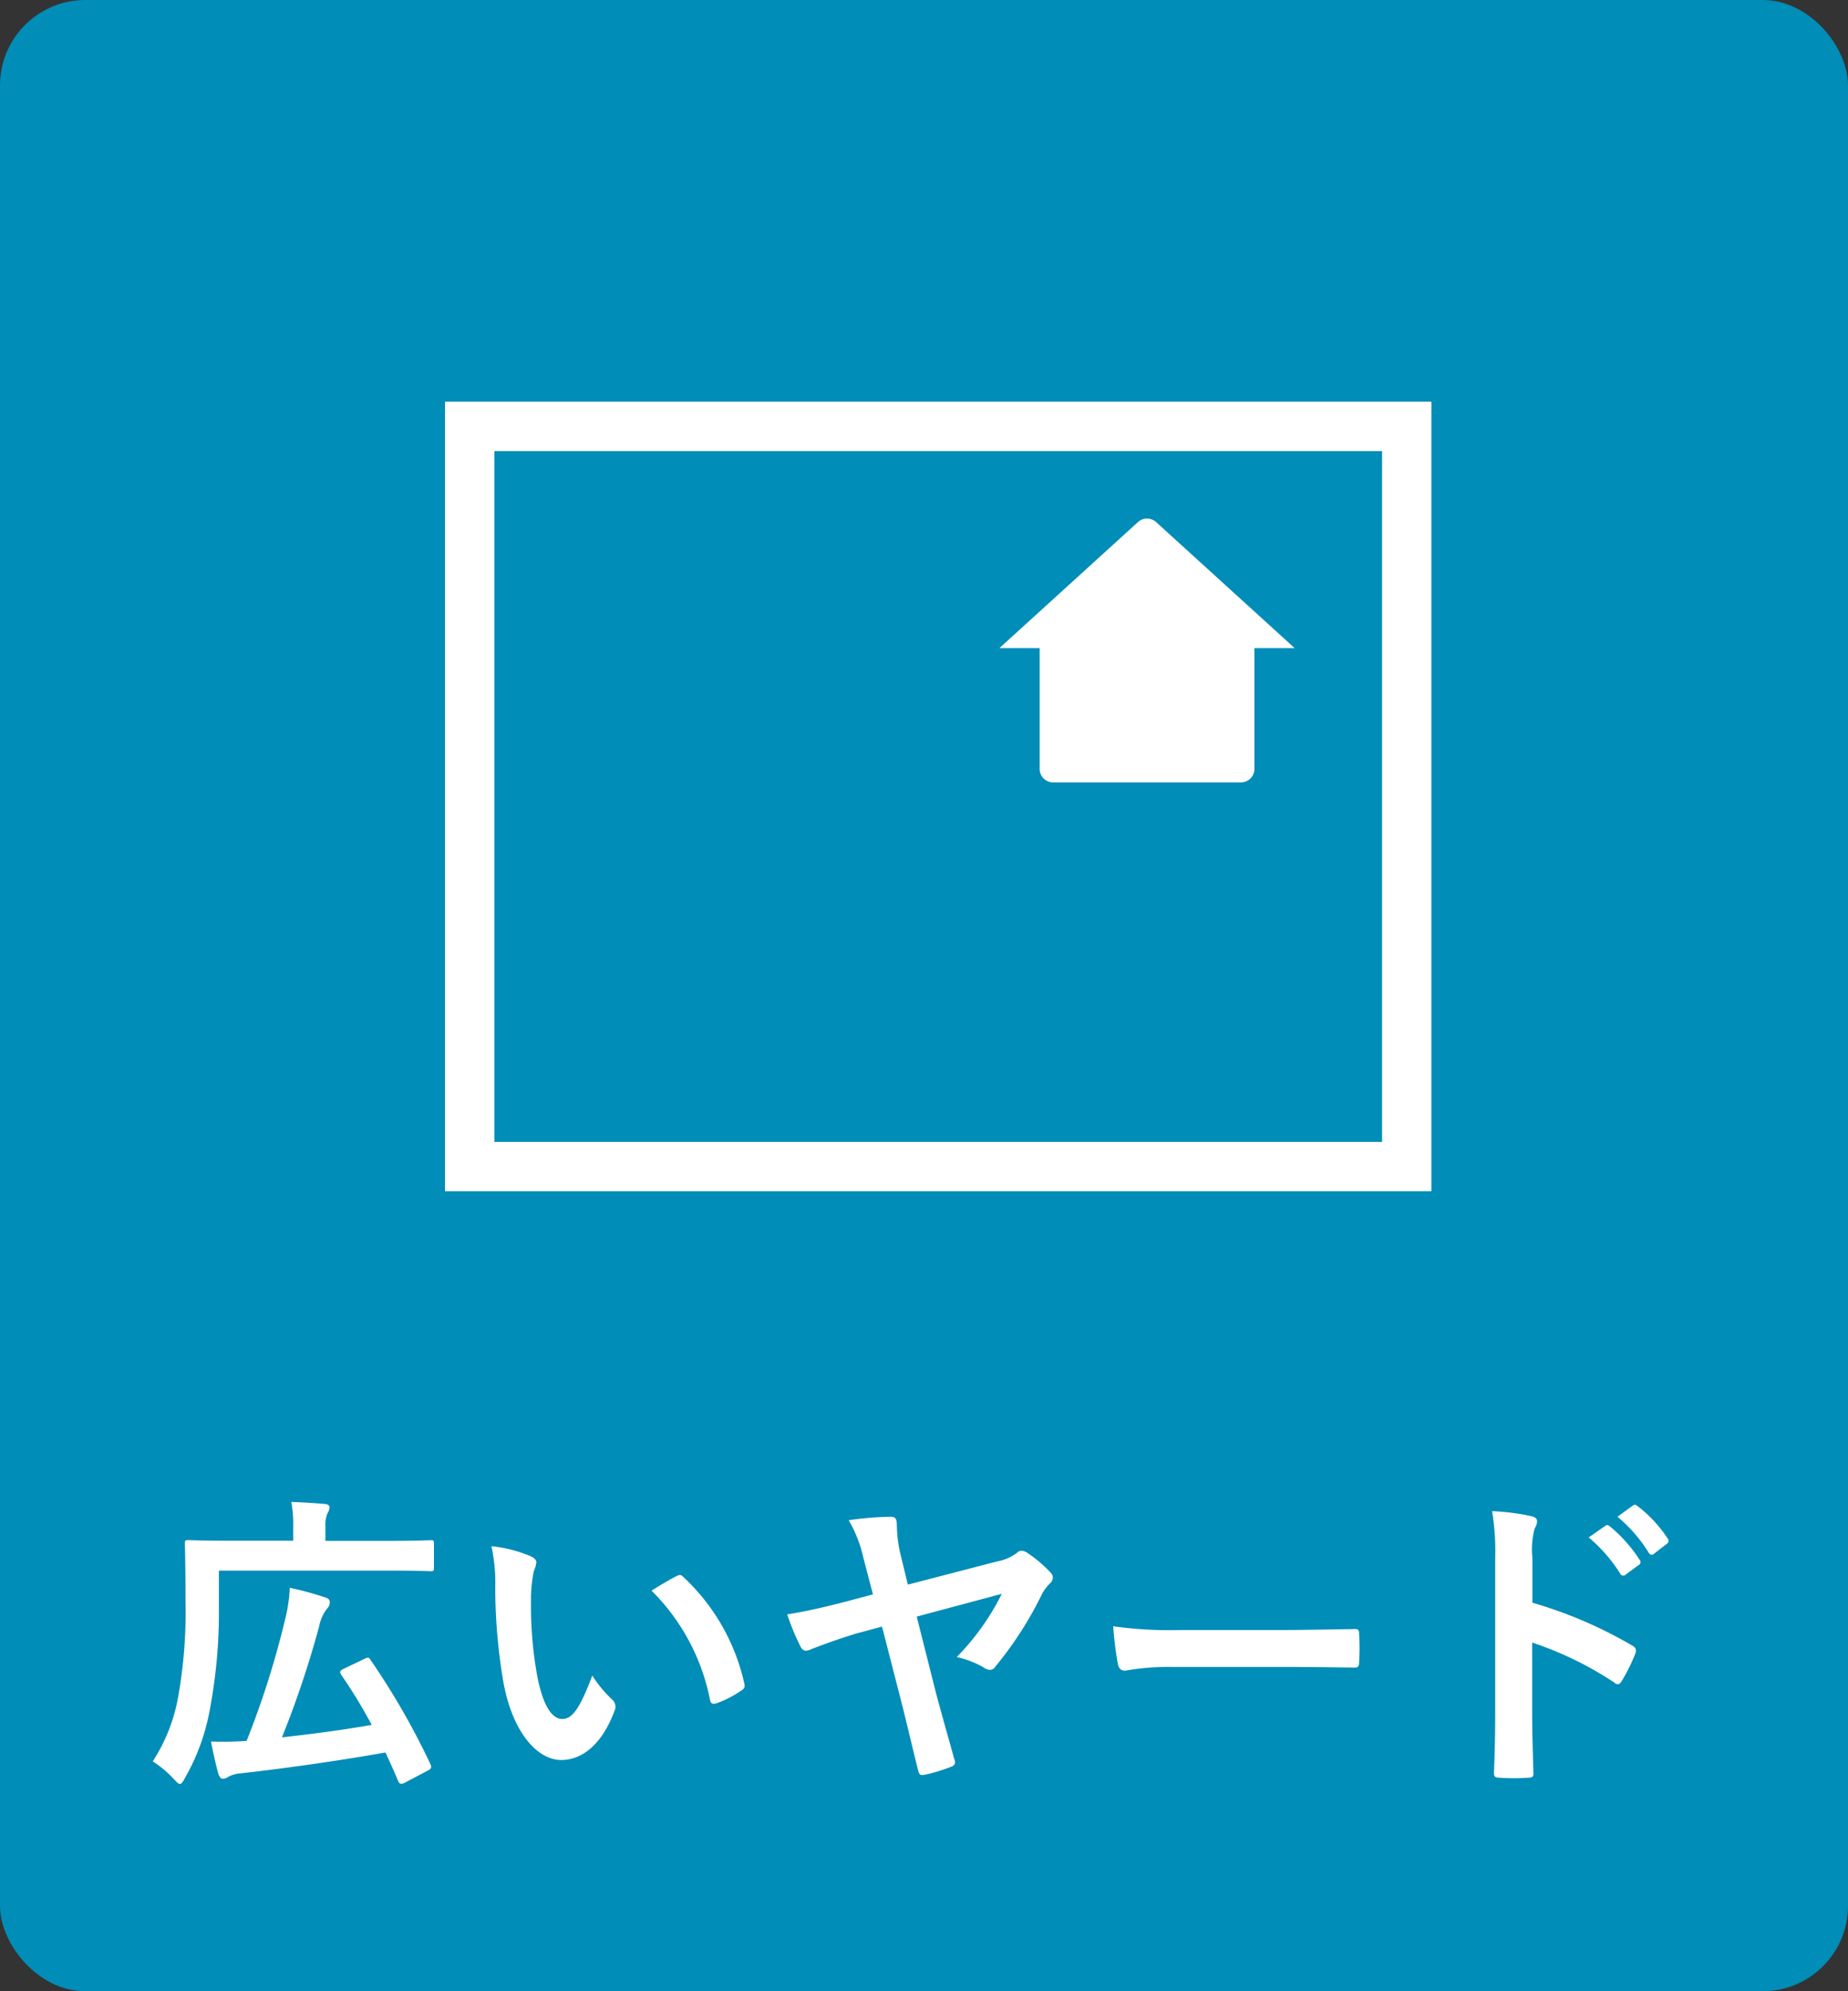
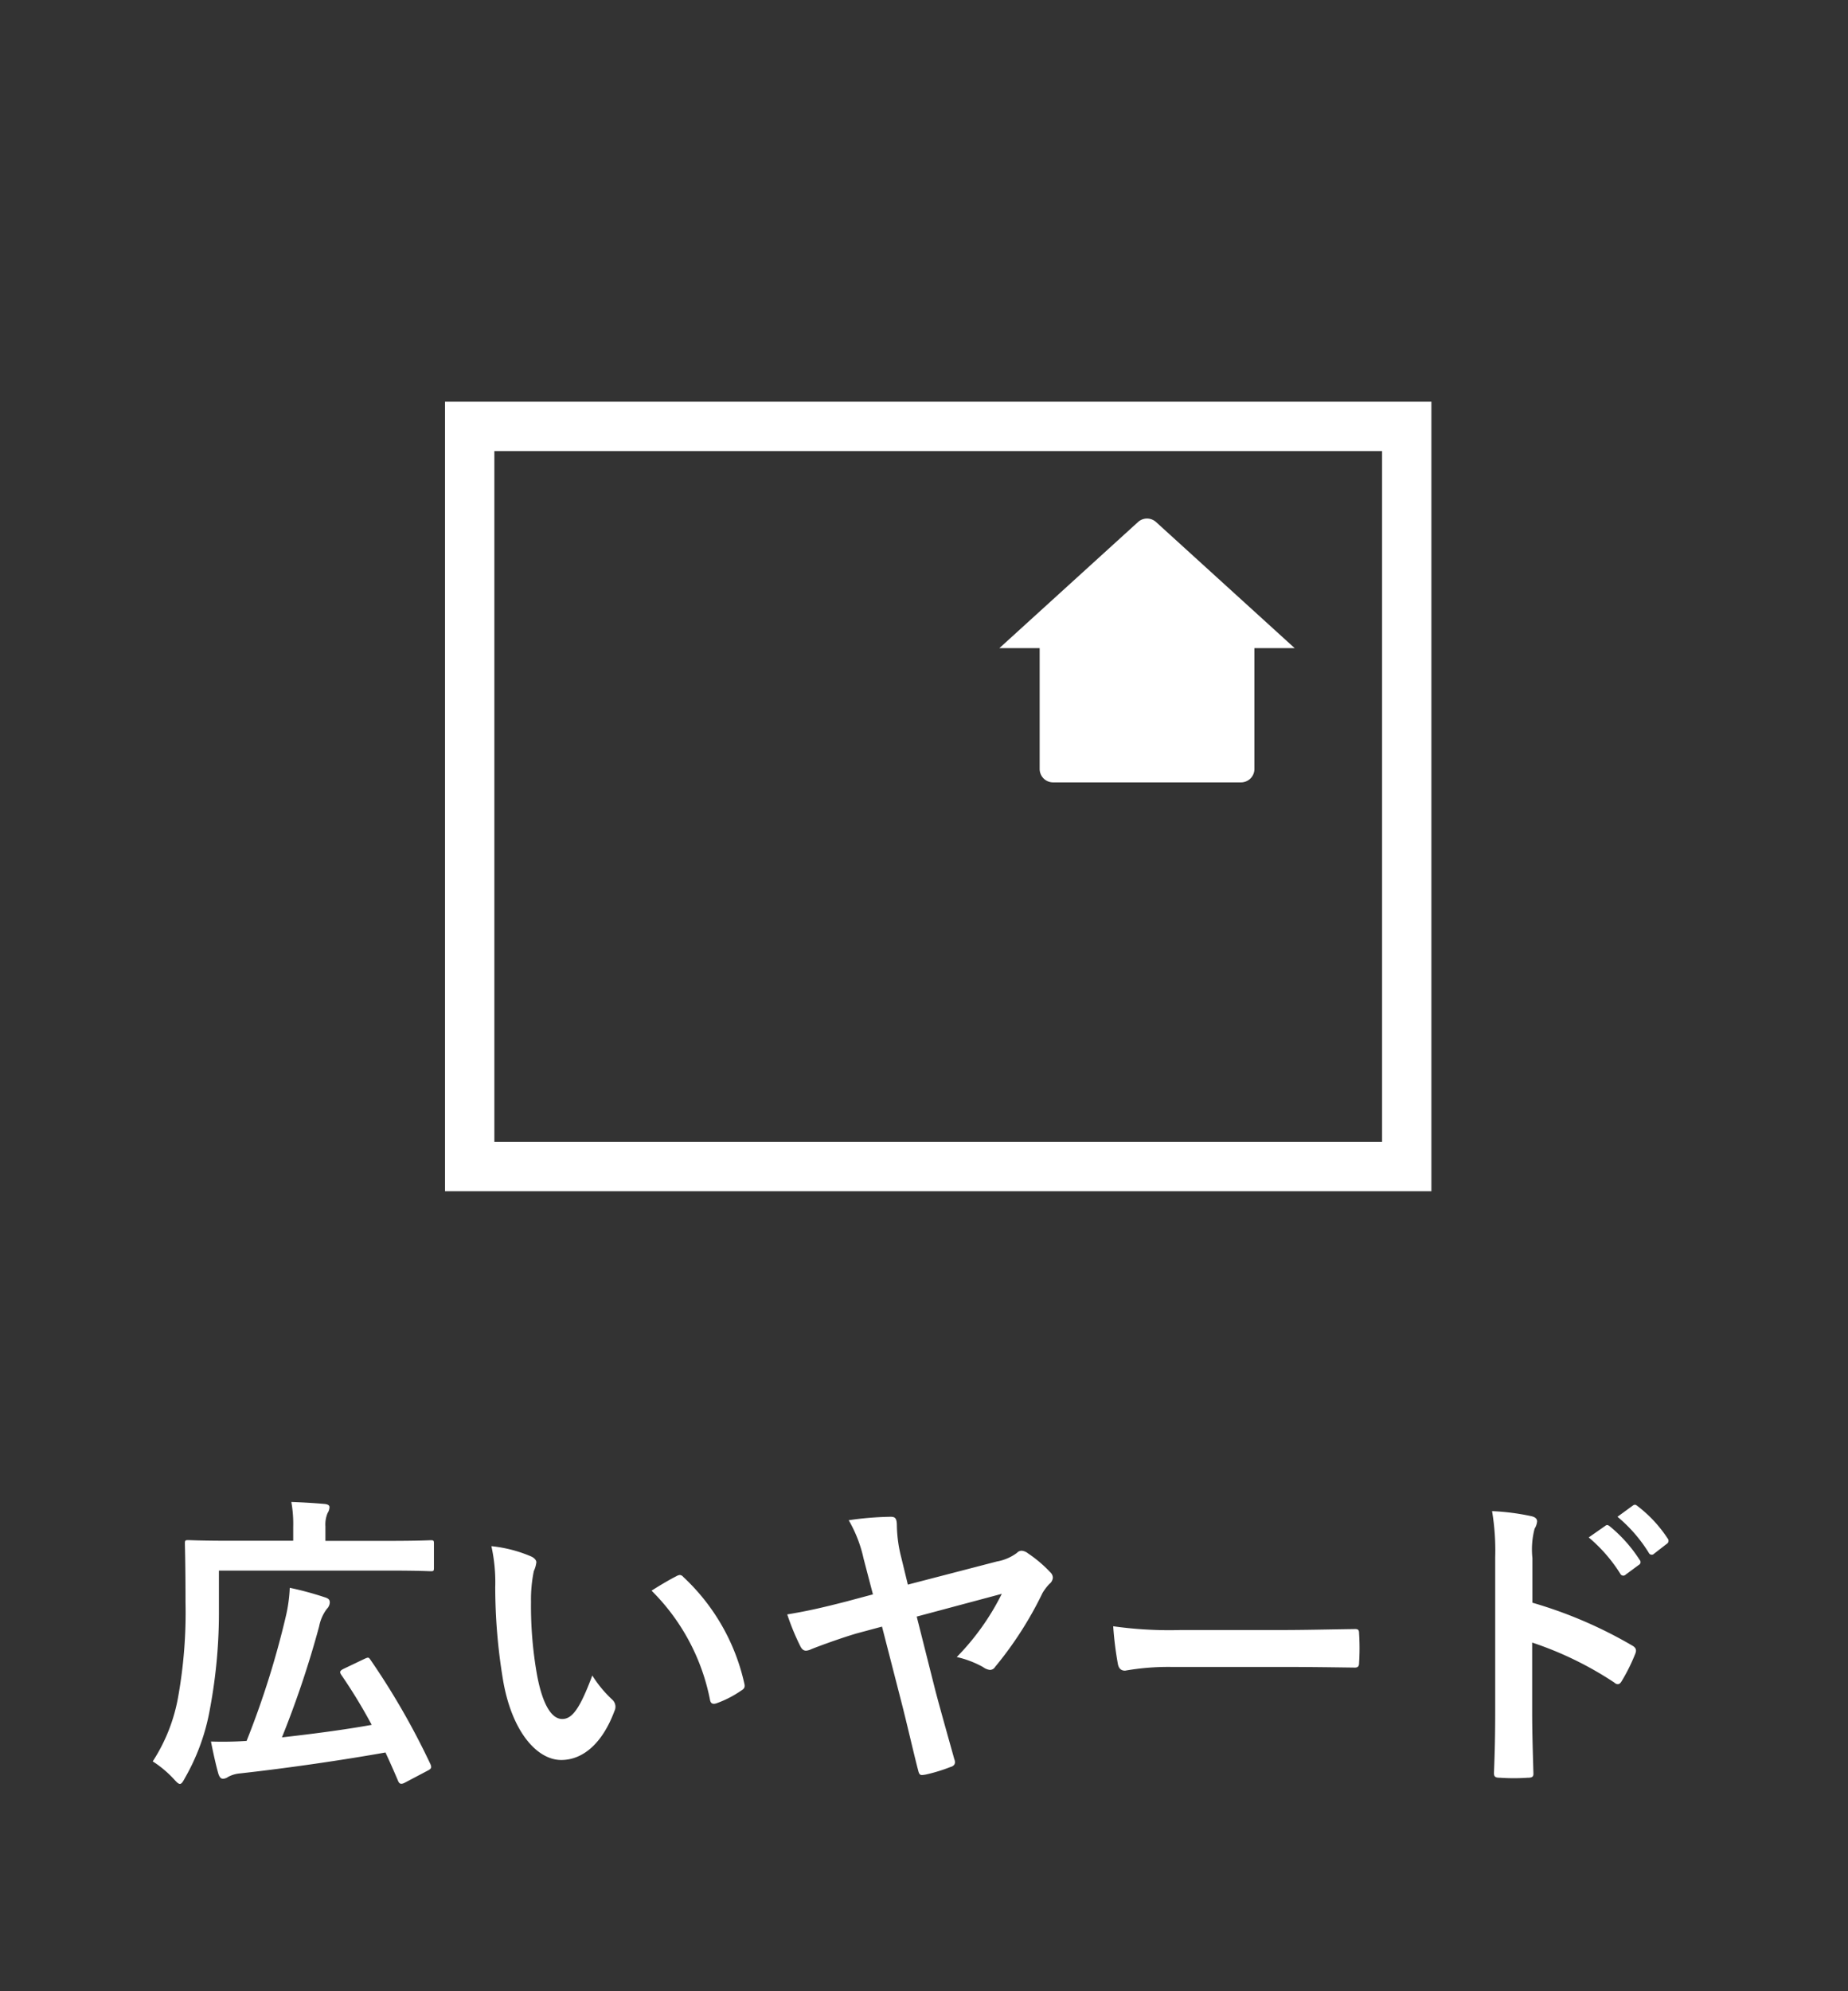
<svg xmlns="http://www.w3.org/2000/svg" width="65" height="70" viewBox="0 0 65 70">
  <rect x="0" y="0" width="65" height="70" fill="#333333" stroke="none" />
  <g id="Group_3613" data-name="Group 3613" transform="translate(-1028 -1179)">
-     <rect id="Rectangle_818" data-name="Rectangle 818" width="65" height="70" rx="3" transform="translate(1028 1179)" fill="#008DB7" />
    <path id="Path_8432" data-name="Path 8432" d="M2.7,3.213H8.679c1.045,0,1.408.022,1.474.022.1,0,.11-.011.11-.132V2.267c0-.11-.011-.121-.11-.121-.066,0-.429.022-1.474.022H6.446V1.662a1.044,1.044,0,0,1,.077-.473A.389.389,0,0,0,6.589.98c0-.066-.066-.1-.176-.11C6.028.837,5.665.815,5.247.8a4.39,4.39,0,0,1,.066.891v.473H3.124c-1.045,0-1.43-.022-1.5-.022-.11,0-.121.011-.121.121,0,.066.022.693.022,2.068a16.789,16.789,0,0,1-.253,3.289,6.1,6.1,0,0,1-.9,2.3,3.826,3.826,0,0,1,.737.616c.11.121.165.176.22.176s.1-.066.176-.209a7.465,7.465,0,0,0,.88-2.431A18.35,18.35,0,0,0,2.7,4.544ZM7.084,6.667c-.132.066-.143.11-.088.2A18.571,18.571,0,0,1,8.074,8.636c-.979.176-2.079.319-3.157.44A34.625,34.625,0,0,0,6.226,5.171,1.469,1.469,0,0,1,6.5,4.555a.331.331,0,0,0,.1-.22c0-.088-.033-.143-.187-.187a11.306,11.306,0,0,0-1.221-.33,5.331,5.331,0,0,1-.143,1.023A30.9,30.9,0,0,1,3.674,9.2a12.372,12.372,0,0,1-1.254.022c.088.44.176.836.264,1.144.044.121.088.165.165.165a.351.351,0,0,0,.176-.066,1.052,1.052,0,0,1,.407-.121c1.8-.2,3.707-.484,5.126-.737.154.33.3.66.44.99.044.11.1.143.231.077l.814-.429c.132-.066.143-.11.1-.22A26.027,26.027,0,0,0,8.03,6.348c-.066-.1-.088-.088-.231-.022Zm5.2-4.312A5.9,5.9,0,0,1,12.419,3.8,19.942,19.942,0,0,0,12.683,7c.3,1.859,1.2,2.871,2.057,2.871.77,0,1.452-.594,1.87-1.716a.337.337,0,0,0-.077-.407,4.2,4.2,0,0,1-.7-.847c-.429,1.144-.7,1.529-1.056,1.529-.462,0-.748-.748-.9-1.617a13.853,13.853,0,0,1-.2-2.508,4.942,4.942,0,0,1,.1-1.078.958.958,0,0,0,.088-.308c0-.077-.077-.154-.176-.2A4.761,4.761,0,0,0,12.287,2.355Zm5.632,1.562a7.412,7.412,0,0,1,2.057,3.839c.022.132.1.165.231.121a3.733,3.733,0,0,0,.858-.44c.088-.055.154-.1.121-.242A7.274,7.274,0,0,0,19.03,3.433a.169.169,0,0,0-.121-.066.326.326,0,0,0-.121.044C18.612,3.5,18.337,3.653,17.919,3.917Zm7.788.132-.946.253c-.781.2-1.331.33-2.068.451a8.316,8.316,0,0,0,.462,1.122c.055.11.121.154.2.154a.5.5,0,0,0,.187-.055c.418-.165,1.1-.407,1.584-.55l.9-.242.693,2.695c.2.781.44,1.837.583,2.376.044.176.1.154.253.132a5.818,5.818,0,0,0,.869-.264c.165-.044.2-.143.143-.286-.143-.517-.484-1.716-.66-2.387l-.66-2.618,2.992-.8a8.708,8.708,0,0,1-1.584,2.222,3.457,3.457,0,0,1,.924.352.493.493,0,0,0,.242.1A.212.212,0,0,0,30,6.6,12.8,12.8,0,0,0,31.669,4a1.74,1.74,0,0,1,.242-.319.3.3,0,0,0,.121-.22.264.264,0,0,0-.088-.187,4.573,4.573,0,0,0-.792-.671.4.4,0,0,0-.22-.088.229.229,0,0,0-.165.077,1.657,1.657,0,0,1-.7.3l-3.135.814L26.7,2.751a4.783,4.783,0,0,1-.154-1.1c0-.275-.055-.33-.22-.33a11.249,11.249,0,0,0-1.474.121A4.692,4.692,0,0,1,25.377,2.8ZM40.15,6.6c.814,0,1.628.011,2.453.022.154.011.2-.033.2-.165a8.108,8.108,0,0,0,0-1.034c0-.132-.033-.165-.2-.154-.847.011-1.694.033-2.53.033H36.531a14.132,14.132,0,0,1-2.376-.132A11.939,11.939,0,0,0,34.32,6.5c.033.165.121.231.253.231A8.8,8.8,0,0,1,36.19,6.6ZM48.9,2.773a2.865,2.865,0,0,1,.077-1.034.579.579,0,0,0,.088-.253c0-.088-.055-.154-.209-.187a8.119,8.119,0,0,0-1.375-.176,8.394,8.394,0,0,1,.11,1.628V8.163c0,.7-.011,1.353-.044,2.167,0,.132.055.165.209.165a7.269,7.269,0,0,0,.979,0c.154,0,.209-.033.2-.165-.022-.792-.044-1.441-.044-2.156V5.743a12.183,12.183,0,0,1,2.893,1.408.169.169,0,0,0,.121.055c.055,0,.1-.044.143-.121a6.465,6.465,0,0,0,.473-.957c.055-.143,0-.22-.121-.286a15.516,15.516,0,0,0-3.5-1.5Zm1.98-.726a5.458,5.458,0,0,1,1.111,1.276.115.115,0,0,0,.187.033l.462-.341a.111.111,0,0,0,.033-.176,5.063,5.063,0,0,0-1.045-1.177c-.066-.055-.11-.066-.165-.022Zm1.012-.726a5.2,5.2,0,0,1,1.1,1.265.113.113,0,0,0,.187.033l.44-.341a.127.127,0,0,0,.033-.2A4.594,4.594,0,0,0,52.6.947c-.066-.055-.1-.066-.165-.022Z" transform="translate(1033 1231)" fill="#fff" />
    <g id="Group_3571" data-name="Group 3571">
-       <rect id="Rectangle_805" data-name="Rectangle 805" width="45" height="45" transform="translate(1038 1184)" fill="none" />
      <g id="Group_3570" data-name="Group 3570" transform="translate(5.653 5.122)">
        <path id="長方形_819" data-name="長方形 819" d="M1.735,1.735V26.02H32.959V1.735H1.735M0,0H34.694V27.755H0Z" transform="translate(1038 1188)" fill="#fff" />
        <g id="Group_3569" data-name="Group 3569" transform="translate(1057.027 1191.469)">
          <path id="Path_8406" data-name="Path 8406" d="M0,0H11.33V11.33H0Z" fill="none" />
          <path id="Path_8407" data-name="Path 8407" d="M9.97,10.155a.472.472,0,0,1-.472.472H2.888a.472.472,0,0,1-.472-.472V5.907H1L5.875,1.475a.472.472,0,0,1,.635,0l4.875,4.432H9.97Z" transform="translate(-0.528 -0.714)" fill="#fff" />
        </g>
      </g>
    </g>
  </g>
</svg>